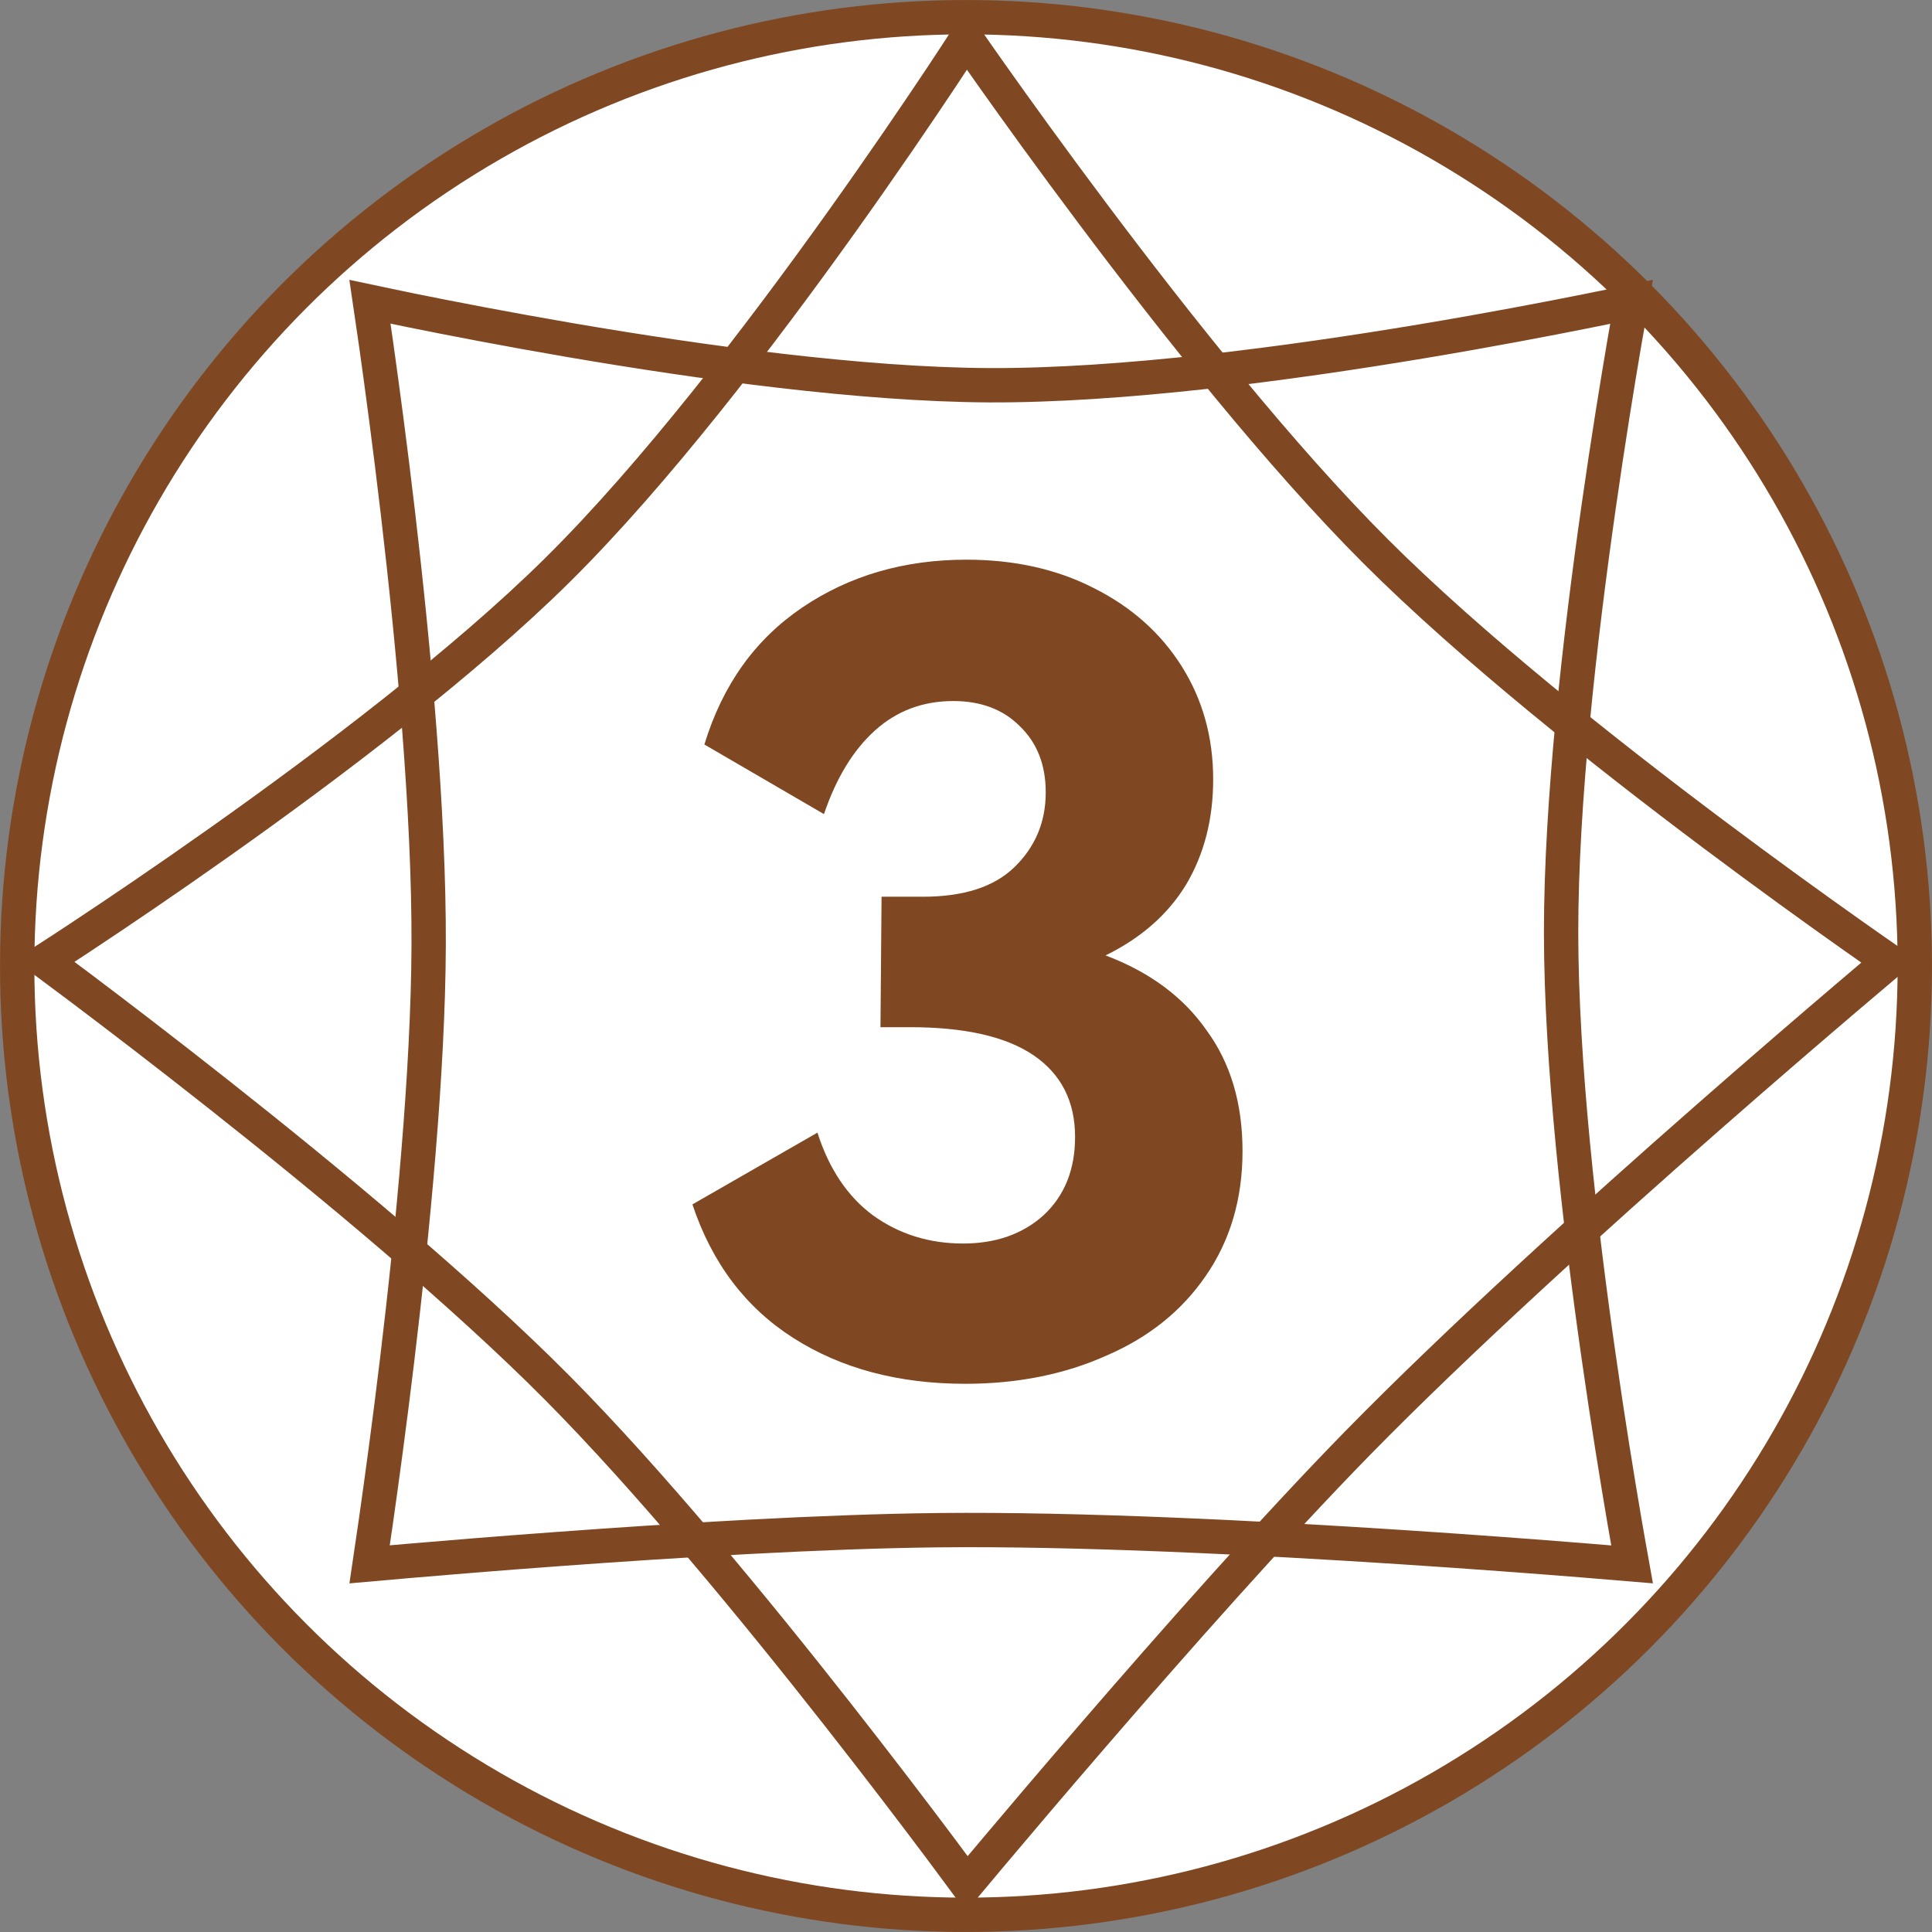
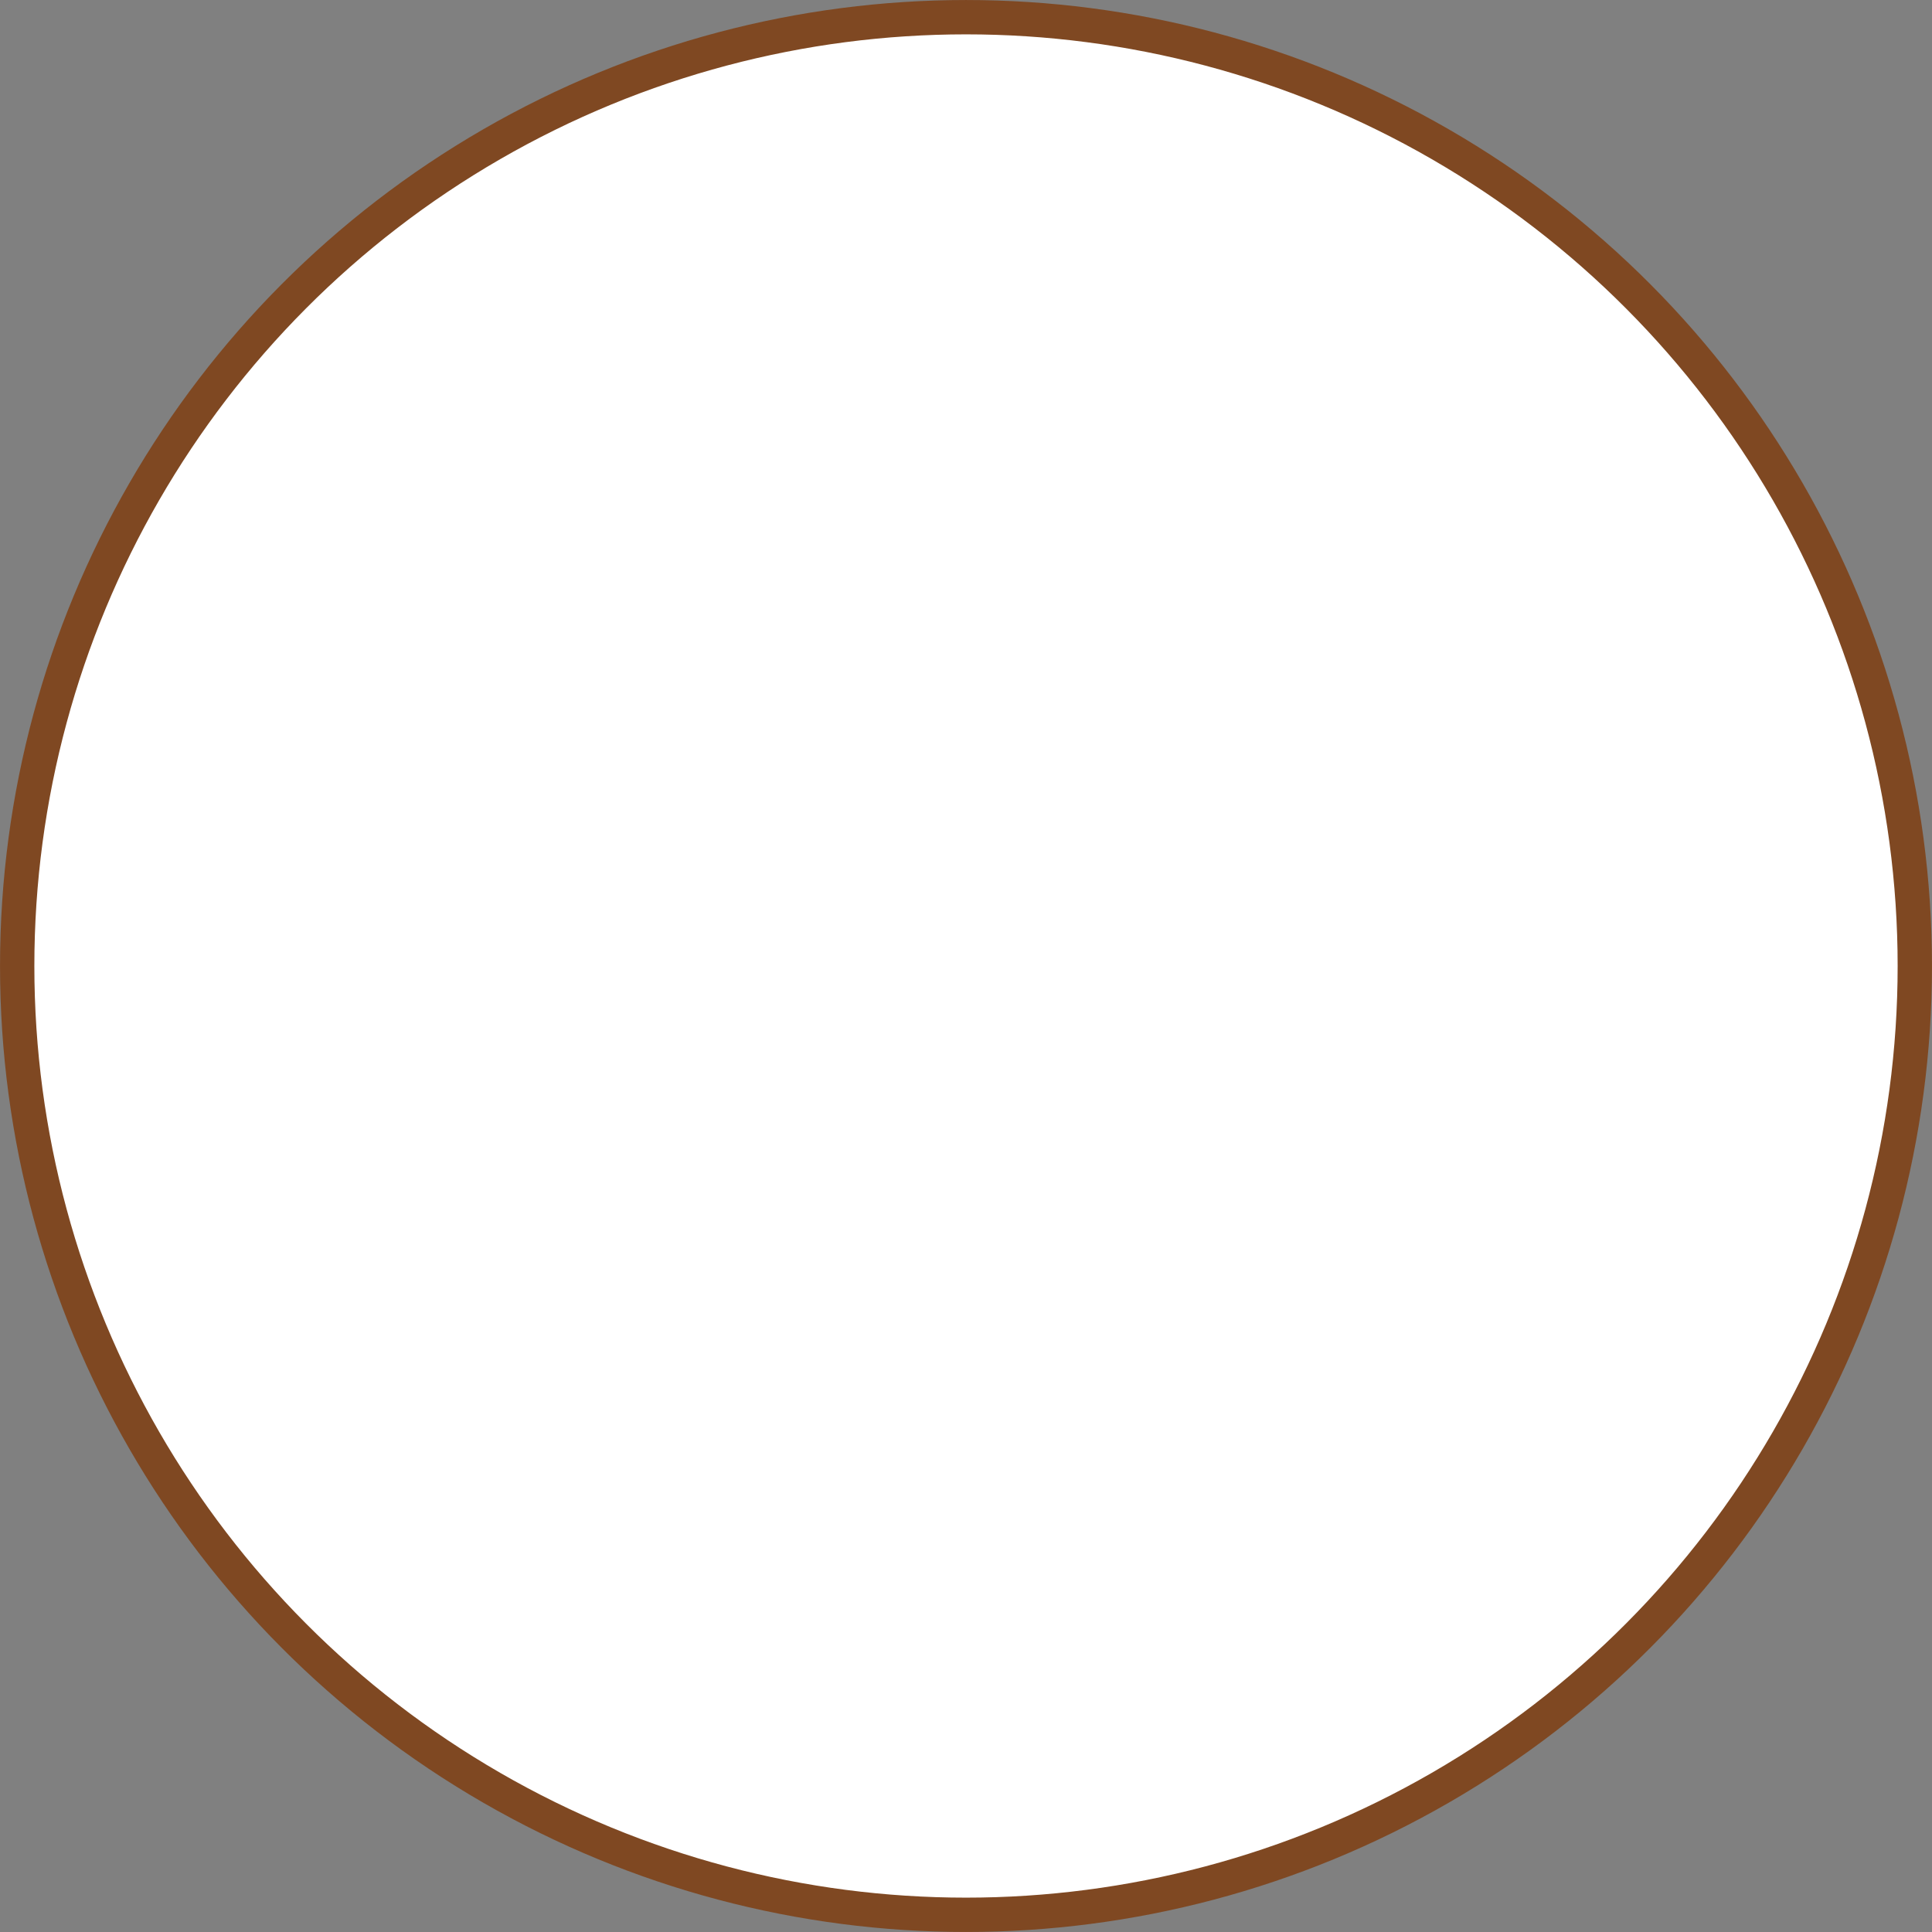
<svg xmlns="http://www.w3.org/2000/svg" width="48" height="48" viewBox="0 0 48 48" fill="none">
  <rect x="0" y="0" width="48" height="48" fill="#808080" stroke="none" />
  <circle cx="24" cy="24" r="23.573" fill="white" stroke="#7F4822" stroke-width="0.853" />
-   <path d="M45.946 24.728C45.06 25.483 43.826 26.542 42.436 27.762C39.657 30.199 36.244 33.285 33.725 35.858C31.648 37.98 29.134 40.824 27.142 43.132C26.145 44.286 25.278 45.308 24.66 46.042C24.4 46.35 24.184 46.608 24.021 46.803C23.853 46.575 23.625 46.268 23.345 45.895C22.718 45.059 21.833 43.896 20.808 42.59C18.759 39.981 16.135 36.789 13.855 34.49C11.478 32.095 8.162 29.347 5.449 27.204C4.091 26.131 2.881 25.207 2.011 24.551C1.644 24.275 1.338 24.046 1.105 23.873C1.339 23.722 1.644 23.524 2.006 23.284C2.888 22.701 4.11 21.875 5.477 20.907C8.206 18.975 11.529 16.46 13.853 14.16C16.265 11.772 18.895 8.334 20.913 5.508C21.924 4.092 22.785 2.825 23.394 1.911C23.646 1.532 23.853 1.213 24.011 0.97C24.171 1.201 24.38 1.501 24.632 1.856C25.251 2.731 26.126 3.945 27.147 5.306C29.185 8.024 31.821 11.344 34.184 13.704C36.539 16.057 39.849 18.684 42.559 20.716C43.916 21.733 45.127 22.605 45.998 23.221C46.385 23.495 46.706 23.718 46.942 23.882C46.699 24.087 46.361 24.375 45.946 24.728Z" stroke="#7F4822" stroke-width="0.853" />
-   <path d="M39.305 38.764C38.181 38.674 36.61 38.555 34.822 38.438C31.25 38.205 26.798 37.98 23.311 38.017C20.433 38.048 16.763 38.272 13.818 38.489C12.345 38.597 11.05 38.703 10.124 38.783C9.744 38.815 9.426 38.843 9.183 38.865C9.223 38.596 9.276 38.235 9.339 37.797C9.482 36.795 9.674 35.392 9.866 33.795C10.25 30.606 10.638 26.621 10.65 23.484C10.663 20.215 10.275 16.061 9.885 12.735C9.69 11.07 9.493 9.608 9.346 8.562C9.285 8.131 9.233 7.77 9.192 7.496C9.453 7.551 9.792 7.625 10.195 7.707C11.198 7.91 12.601 8.182 14.2 8.456C17.392 9.001 21.392 9.555 24.56 9.571C27.849 9.588 32.006 9.034 35.324 8.48C36.986 8.203 38.444 7.924 39.487 7.715C39.909 7.631 40.263 7.556 40.535 7.499C40.488 7.763 40.427 8.105 40.357 8.511C40.183 9.534 39.95 10.965 39.717 12.597C39.252 15.855 38.784 19.935 38.785 23.17C38.787 26.396 39.254 30.463 39.719 33.71C39.951 35.337 40.184 36.764 40.358 37.784C40.434 38.227 40.5 38.593 40.549 38.866C40.243 38.84 39.821 38.806 39.305 38.764Z" stroke="#7F4822" stroke-width="0.853" />
-   <path d="M23.982 34.38C22.326 34.38 20.903 34.002 19.715 33.245C18.526 32.489 17.689 31.381 17.203 29.923L20.309 28.14C20.597 29.041 21.056 29.725 21.686 30.193C22.335 30.661 23.082 30.895 23.928 30.895C24.739 30.895 25.405 30.661 25.927 30.193C26.449 29.707 26.71 29.058 26.71 28.248C26.71 27.366 26.368 26.691 25.684 26.222C25 25.754 23.973 25.52 22.605 25.52H21.875L21.902 22.279H22.929C23.937 22.279 24.694 22.036 25.198 21.549C25.72 21.045 25.981 20.424 25.981 19.686C25.981 19.001 25.765 18.452 25.333 18.038C24.919 17.624 24.369 17.417 23.685 17.417C22.929 17.417 22.281 17.66 21.741 18.146C21.2 18.632 20.777 19.326 20.471 20.226L17.5 18.497C17.95 17.021 18.76 15.886 19.931 15.094C21.101 14.302 22.461 13.905 24.009 13.905C25.198 13.905 26.251 14.139 27.17 14.608C28.106 15.076 28.835 15.724 29.358 16.552C29.88 17.381 30.141 18.317 30.141 19.362C30.141 20.352 29.916 21.225 29.466 21.982C29.015 22.72 28.349 23.305 27.467 23.737C28.565 24.151 29.403 24.773 29.979 25.601C30.573 26.412 30.87 27.411 30.87 28.599C30.87 29.788 30.564 30.823 29.952 31.706C29.358 32.57 28.538 33.227 27.494 33.677C26.449 34.146 25.279 34.38 23.982 34.38Z" fill="#7F4822" />
</svg>